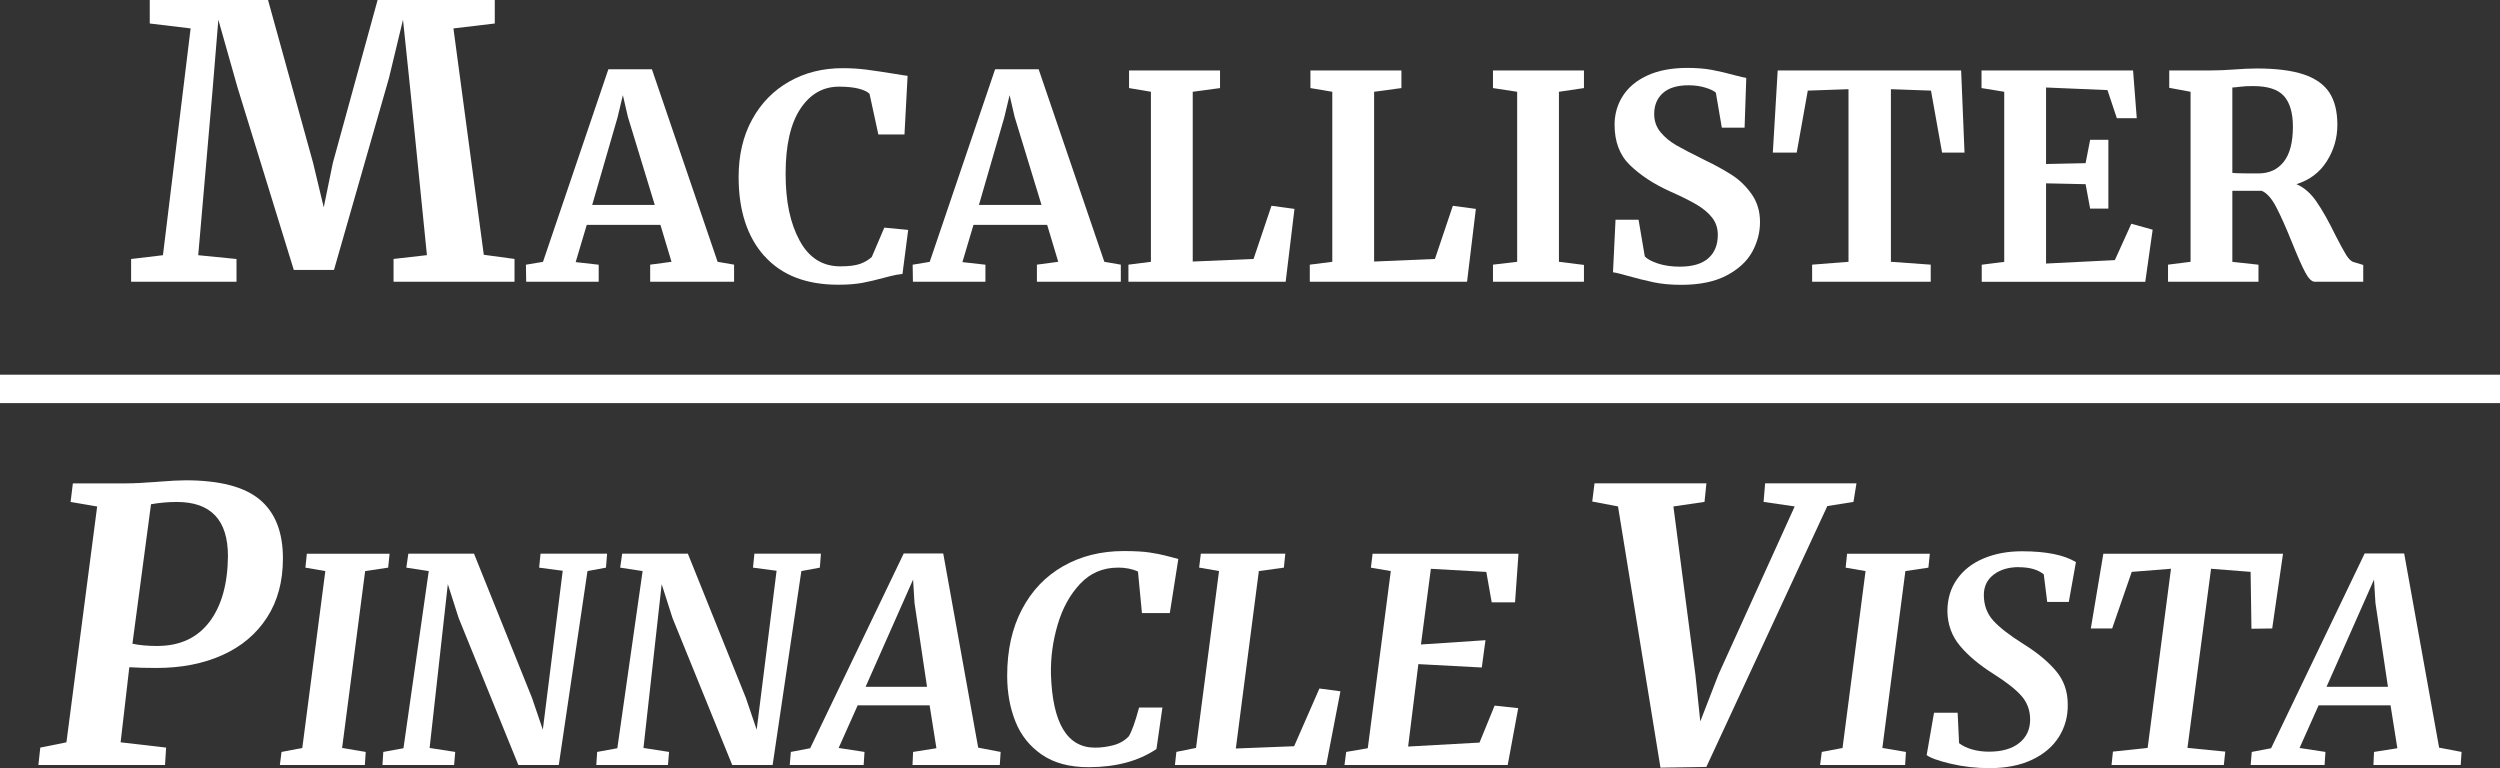
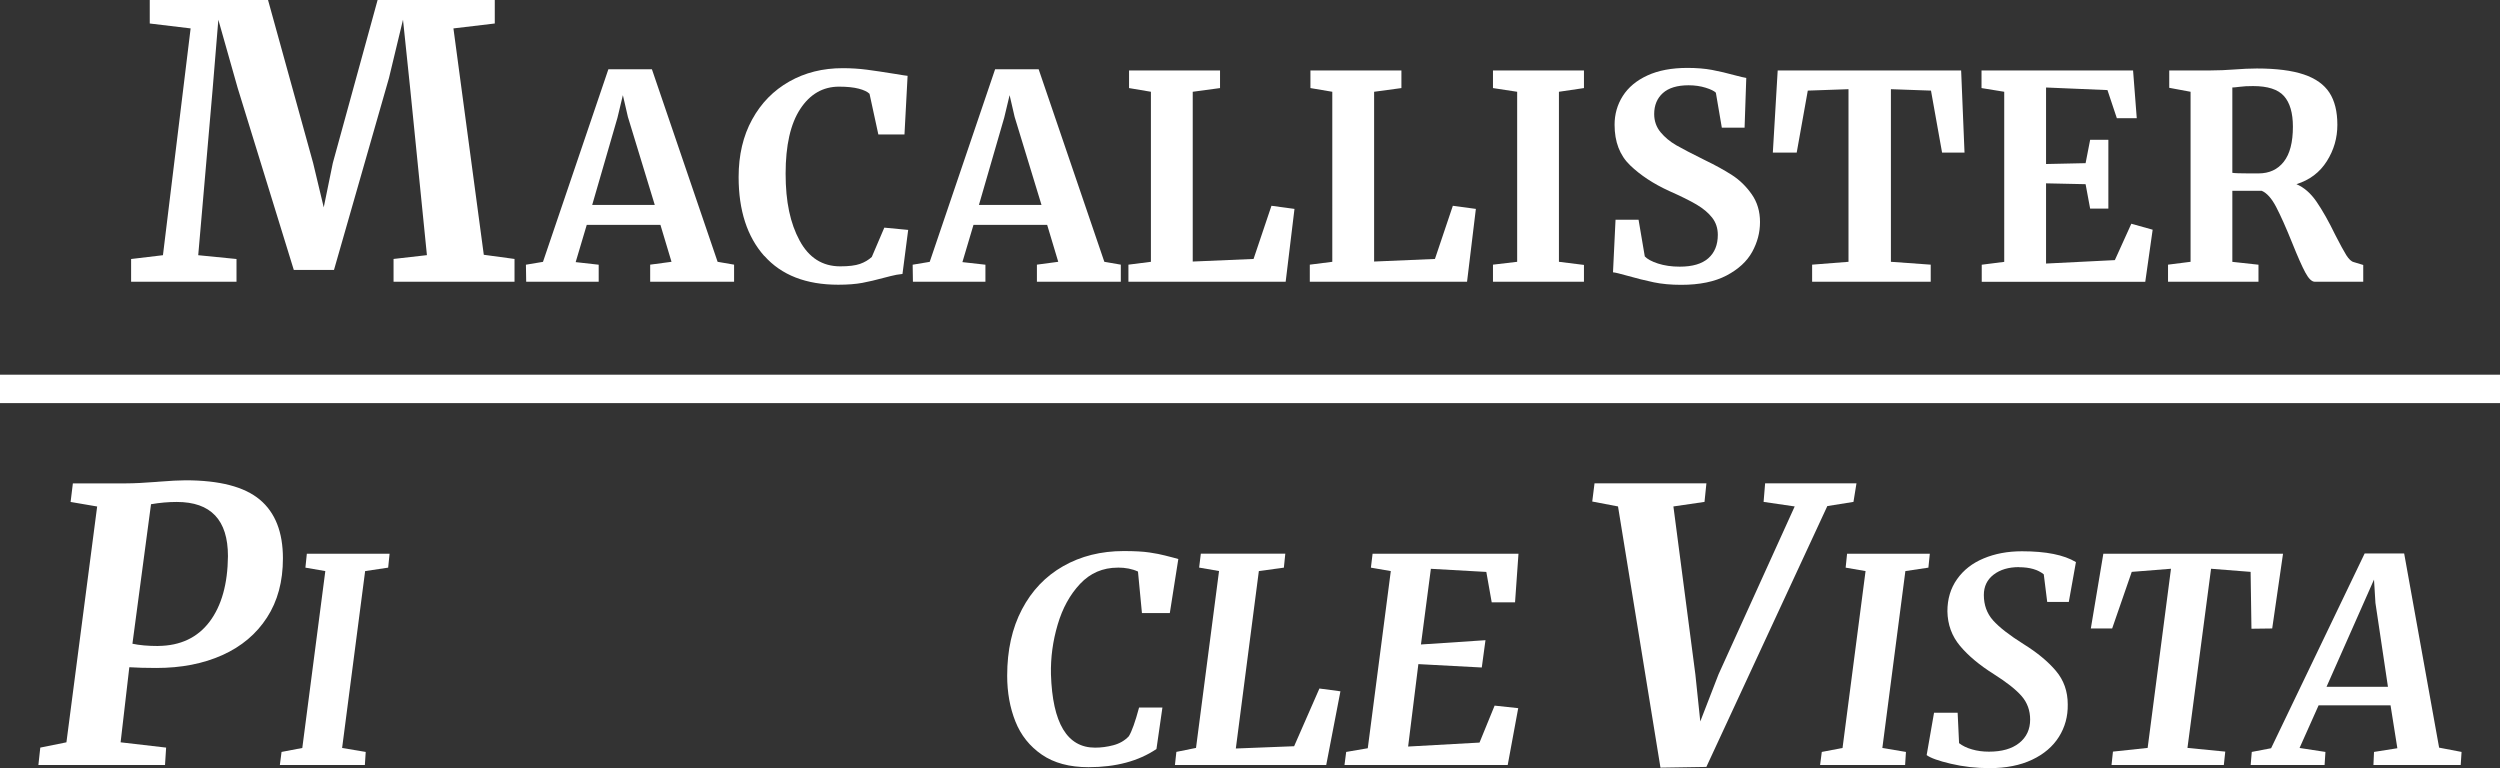
<svg xmlns="http://www.w3.org/2000/svg" id="Layer_1" data-name="Layer 1" viewBox="0 0 473.45 145.47">
  <rect x="0" y="0" width="473.45" height="145.47" fill="#333333" stroke="none" />
  <defs>
    <style>
      .cls-1 {
        fill: #fff;
      }
    </style>
  </defs>
  <g>
    <path class="cls-1" d="M36.11,5.38l-7.75-.93V0h22.4l8.54,30.87,2.01,8.4,1.72-8.4L71.51,0h22.19v4.45l-7.83.93,5.75,42.87,5.82.79v4.31h-22.91v-4.31l6.32-.72-3.16-31.45-1.37-13.14-2.66,11.06-10.41,36.33h-7.61l-10.63-34.46-3.66-12.92-1.08,13.14-2.73,31.45,7.25.72v4.31h-19.96v-4.31l6.03-.72,5.24-42.94Z" />
-     <path class="cls-1" d="M115.22,13.12h8.24l12.44,36.46,3.12.54v3.23h-15.89v-3.23l4.04-.54-2.1-7h-13.95l-2.1,7.06,4.36.49v3.23h-13.73l-.05-3.23,3.23-.54,12.38-36.46ZM118.93,22.22l-.97-4.2-1.02,4.26-4.79,16.53h11.85l-5.06-16.58Z" />
+     <path class="cls-1" d="M115.22,13.12h8.24l12.44,36.46,3.12.54v3.23h-15.89v-3.23l4.04-.54-2.1-7h-13.95l-2.1,7.06,4.36.49v3.23h-13.73l-.05-3.23,3.23-.54,12.38-36.46M118.93,22.22l-.97-4.2-1.02,4.26-4.79,16.53h11.85l-5.06-16.58Z" />
    <path class="cls-1" d="M144.73,48.47c-3.23-3.64-4.85-8.62-4.85-14.94,0-4.16.85-7.8,2.56-10.9,1.7-3.11,4.05-5.5,7.03-7.19s6.35-2.53,10.13-2.53c1.58,0,3.1.1,4.58.29s3.21.46,5.22.78c1.51.25,2.33.38,2.48.38l-.59,11.1h-4.95l-1.67-7.7c-.4-.39-1.08-.72-2.05-.97-.97-.25-2.21-.38-3.72-.38-3.05,0-5.5,1.41-7.35,4.23s-2.77,6.9-2.77,12.25.88,9.39,2.64,12.65c1.76,3.27,4.33,4.9,7.7,4.9,1.62,0,2.86-.15,3.74-.46.88-.31,1.62-.75,2.24-1.32l2.37-5.55,4.52.43-1.08,8.34c-.75.07-1.5.21-2.23.4-.74.2-1.19.32-1.37.35-1.44.39-2.77.71-4.01.94s-2.76.35-4.55.35c-6.1,0-10.77-1.82-14-5.46Z" />
    <path class="cls-1" d="M188.46,13.12h8.24l12.44,36.46,3.12.54v3.23h-15.89v-3.23l4.04-.54-2.1-7h-13.95l-2.1,7.06,4.36.49v3.23h-13.73l-.05-3.23,3.23-.54,12.38-36.46ZM192.17,22.22l-.97-4.2-1.02,4.26-4.79,16.53h11.85l-5.06-16.58Z" />
    <path class="cls-1" d="M217.97,17.38l-4.15-.7v-3.34h17.23v3.34l-5.17.7v32.15l11.52-.49,3.39-10.07,4.36.59-1.67,13.79h-29.78v-3.23l4.26-.54V17.38Z" />
    <path class="cls-1" d="M252.32,17.38l-4.15-.7v-3.34h17.23v3.34l-5.17.7v32.15l11.52-.49,3.39-10.07,4.36.59-1.67,13.79h-29.78v-3.23l4.26-.54V17.38Z" />
    <path class="cls-1" d="M287.32,17.38l-4.58-.7v-3.34h17.23v3.34l-4.74.7v32.2l4.74.59v3.18h-17.23v-3.23l4.58-.54V17.38Z" />
    <path class="cls-1" d="M313.17,53.46c-1.54-.32-3.27-.75-5.17-1.29-1.26-.36-2.1-.56-2.53-.6l.48-9.96h4.36l1.18,6.95c.47.5,1.3.96,2.5,1.35s2.58.59,4.12.59c2.41,0,4.21-.53,5.41-1.59,1.2-1.06,1.8-2.54,1.8-4.44,0-1.25-.36-2.34-1.08-3.26-.72-.92-1.71-1.74-2.96-2.48-1.26-.74-2.98-1.59-5.17-2.56-2.98-1.36-5.45-2.99-7.4-4.87-1.96-1.88-2.94-4.44-2.94-7.67,0-2.01.52-3.83,1.56-5.46s2.59-2.93,4.66-3.88c2.06-.95,4.59-1.43,7.57-1.43,1.76,0,3.31.13,4.66.38,1.35.25,2.81.6,4.39,1.03.93.25,1.63.41,2.1.49l-.32,9.42h-4.31l-1.13-6.63c-.32-.32-.97-.64-1.94-.94-.97-.3-2.05-.46-3.23-.46-2.15,0-3.78.5-4.87,1.48s-1.64,2.31-1.64,3.96c0,1.33.41,2.48,1.21,3.45.81.97,1.79,1.78,2.94,2.45,1.15.66,2.96,1.6,5.44,2.83,2.01.97,3.73,1.92,5.17,2.85s2.68,2.15,3.72,3.63c1.04,1.49,1.56,3.24,1.56,5.25s-.5,3.86-1.48,5.65c-.99,1.79-2.6,3.28-4.85,4.47-2.24,1.18-5.11,1.77-8.59,1.77-1.94,0-3.68-.16-5.22-.48Z" />
    <path class="cls-1" d="M350.06,16.89l-7.7.27-2.1,11.74h-4.52l.92-15.56h34.74l.64,15.56h-4.25l-2.1-11.74-7.59-.27v32.69l7.54.54v3.23h-22.46v-3.23l6.89-.54V16.89Z" />
    <path class="cls-1" d="M379.57,17.38l-4.31-.7v-3.34h28.7l.7,9.05h-3.77l-1.78-5.33-11.63-.49v14.49l7.49-.16.86-4.42h3.45v13.03h-3.45l-.86-4.63-7.49-.16v15.19l13.03-.65,3.12-6.89,4.04,1.13-1.4,9.86h-30.97v-3.23l4.26-.54V17.38Z" />
    <path class="cls-1" d="M410.59,50.12l4.26-.54V17.38l-4.04-.75v-3.29h7.81c.68,0,1.44-.02,2.26-.05s1.45-.07,1.89-.11c1.86-.14,3.41-.21,4.63-.21,3.7,0,6.66.38,8.89,1.13s3.84,1.9,4.85,3.44c1.01,1.55,1.51,3.58,1.51,6.09s-.66,4.78-1.99,6.89c-1.33,2.12-3.25,3.57-5.76,4.36,1.44.61,2.71,1.72,3.82,3.34s2.3,3.72,3.55,6.3c.9,1.76,1.59,3.02,2.07,3.8.49.77.96,1.21,1.43,1.32l1.78.54v3.18h-9.16c-.58,0-1.18-.58-1.81-1.75-.63-1.17-1.44-3.01-2.45-5.52-1.18-2.94-2.21-5.24-3.07-6.89-.86-1.65-1.78-2.67-2.75-3.07h-5.55v13.46l4.95.54v3.23h-17.13v-3.23ZM432.51,30.62c1.15-1.47,1.72-3.68,1.72-6.62,0-2.62-.57-4.56-1.7-5.82s-3.08-1.88-5.84-1.88c-1.01,0-1.86.04-2.56.14-.7.09-1.16.13-1.37.13v16.16c.43.07,1.47.11,3.12.11h1.83c2.05,0,3.64-.74,4.79-2.21Z" />
    <path class="cls-1" d="M0,76.34v-5.38h473.45v5.38H0Z" />
  </g>
  <g>
    <path class="cls-1" d="M29.82,91.24c2.39-.19,4.17-.28,5.31-.28,6.46,0,11.15,1.22,14.07,3.66,2.92,2.44,4.38,6.15,4.38,11.13,0,4.36-1,8.09-3.02,11.2-2.01,3.11-4.82,5.48-8.44,7.11-3.62,1.63-7.79,2.44-12.53,2.44-1.96,0-3.66-.05-5.1-.14l-1.65,14.22,8.62,1-.21,3.3H7.27l.36-3.3,4.95-1,5.82-44.66-5.03-.86.43-3.52h10.12c1.44,0,3.4-.1,5.89-.29ZM29.96,122.33c4.21-.04,7.45-1.58,9.73-4.59,2.27-3.02,3.43-7.16,3.48-12.42,0-6.84-3.23-10.26-9.69-10.26-1.58,0-3.21.14-4.88.43l-3.52,26.42c1.34.29,2.97.43,4.88.43Z" />
    <path class="cls-1" d="M73.78,104.86l-.27,2.64-4.36.65-4.36,33.5,4.47.75-.16,2.48h-16.1l.32-2.48,3.93-.75,4.36-33.5-3.77-.65.27-2.64h15.67Z" />
-     <path class="cls-1" d="M89.77,104.86l10.98,27.3,2.05,6.03,3.77-30.1-4.47-.59.27-2.64h12.6l-.21,2.64-3.5.65-5.44,36.73h-7.65l-11.31-27.84-2.05-6.41-3.45,31.02,4.85.75-.21,2.48h-13.57l.16-2.48,3.82-.7,4.79-33.55-4.25-.65.38-2.64h12.44Z" />
-     <path class="cls-1" d="M130.27,104.86l10.98,27.3,2.05,6.03,3.77-30.1-4.47-.59.27-2.64h12.6l-.21,2.64-3.5.65-5.44,36.73h-7.65l-11.31-27.84-2.05-6.41-3.45,31.02,4.85.75-.21,2.48h-13.57l.16-2.48,3.82-.7,4.79-33.55-4.25-.65.38-2.64h12.44Z" />
-     <path class="cls-1" d="M178.63,104.81l6.62,36.78,4.25.81-.16,2.48h-16.53l.11-2.48,4.42-.7-1.29-8.13h-13.62l-3.61,8.08,4.9.75-.16,2.48h-14l.21-2.48,3.66-.7,17.72-36.89h7.49ZM163.93,130.07h11.63l-2.37-15.89-.27-4.42-8.99,20.3Z" />
    <path class="cls-1" d="M211.69,107.5c-2.84,0-5.22,1.03-7.14,3.07-1.92,2.04-3.34,4.62-4.25,7.73-.92,3.11-1.34,6.24-1.27,9.4.29,9.26,3.07,13.89,8.35,13.89,1.15,0,2.31-.15,3.47-.46,1.17-.31,2.15-.87,2.93-1.7.57-.93,1.22-2.75,1.94-5.44h4.42l-1.13,7.86c-3.41,2.3-7.7,3.44-12.87,3.44-3.59,0-6.53-.79-8.83-2.37-2.3-1.58-3.97-3.67-5.01-6.28s-1.56-5.5-1.56-8.69c0-4.81.93-9,2.8-12.55,1.86-3.55,4.47-6.28,7.81-8.18,3.34-1.9,7.16-2.86,11.47-2.86,2.05,0,3.67.09,4.87.27s2.18.37,2.93.57,1.28.33,1.56.4l.97.27-1.61,10.23h-5.28l-.75-7.86c-1.08-.5-2.35-.75-3.82-.75Z" />
    <path class="cls-1" d="M243.41,104.86l-.27,2.64-4.74.65-4.36,33.6,11.04-.43,4.79-10.93,3.98.53-2.69,13.95h-28.65l.27-2.48,3.72-.75,4.36-33.5-3.77-.65.32-2.64h15.99Z" />
    <path class="cls-1" d="M287.57,104.86l-.65,9.21h-4.42l-1.02-5.76-10.5-.59-1.88,14.33,12.22-.81-.7,5.17-12.01-.64-1.94,15.61,13.52-.75,2.86-7,4.47.48-1.99,10.77h-30.91l.32-2.48,4.09-.7,4.36-33.55-3.77-.65.32-2.64h27.63Z" />
    <path class="cls-1" d="M323.16,91.53l-.36,3.52-5.89.86,4.16,31.81.93,8.91,3.45-8.91,14.43-31.81-5.89-.86.29-3.52h17.3l-.57,3.52-4.95.79-22.91,49.4-8.69.14-8.04-49.47-4.88-.93.43-3.44h21.18Z" />
    <path class="cls-1" d="M365.47,104.86l-.27,2.64-4.36.65-4.36,33.5,4.47.75-.16,2.48h-16.1l.32-2.48,3.93-.75,4.36-33.5-3.77-.65.27-2.64h15.67Z" />
    <path class="cls-1" d="M382.38,107.4c-1.98,0-3.58.47-4.82,1.42s-1.86,2.24-1.86,3.85c0,1.9.58,3.51,1.75,4.82,1.17,1.31,3.1,2.81,5.79,4.5,2.59,1.61,4.62,3.3,6.11,5.06,1.49,1.76,2.24,3.87,2.24,6.35.04,2.26-.52,4.31-1.67,6.14-1.15,1.83-2.84,3.28-5.09,4.34-2.24,1.06-4.93,1.59-8.05,1.59-2.55,0-4.99-.28-7.33-.83s-3.86-1.1-4.58-1.64l1.4-8.02h4.47l.27,5.76c.65.5,1.46.9,2.45,1.18.99.29,2.06.43,3.21.43,2.44,0,4.35-.54,5.73-1.64,1.38-1.1,2.07-2.58,2.07-4.44,0-1.72-.54-3.2-1.61-4.44-1.08-1.24-2.84-2.63-5.28-4.17-2.69-1.69-4.82-3.47-6.38-5.33s-2.36-4.05-2.4-6.57c0-2.33.61-4.36,1.83-6.08,1.22-1.73,2.9-3.04,5.04-3.93,2.14-.9,4.55-1.35,7.24-1.35,4.56,0,7.97.68,10.23,2.05l-1.35,7.54h-4.09l-.65-5.22c-1.11-.9-2.68-1.35-4.68-1.35Z" />
    <path class="cls-1" d="M432.36,104.86l-2.05,14.16-3.93.05-.16-10.77-7.49-.59-4.47,33.93,7.16.7-.27,2.53h-21.27l.27-2.53,6.57-.7,4.42-33.93-7.43.59-3.71,10.72h-4.04l2.37-14.16h34.03Z" />
    <path class="cls-1" d="M455.3,104.81l6.62,36.78,4.25.81-.16,2.48h-16.53l.11-2.48,4.42-.7-1.29-8.13h-13.62l-3.61,8.08,4.9.75-.16,2.48h-14l.21-2.48,3.66-.7,17.72-36.89h7.49ZM440.6,130.07h11.63l-2.37-15.89-.27-4.42-8.99,20.3Z" />
  </g>
</svg>